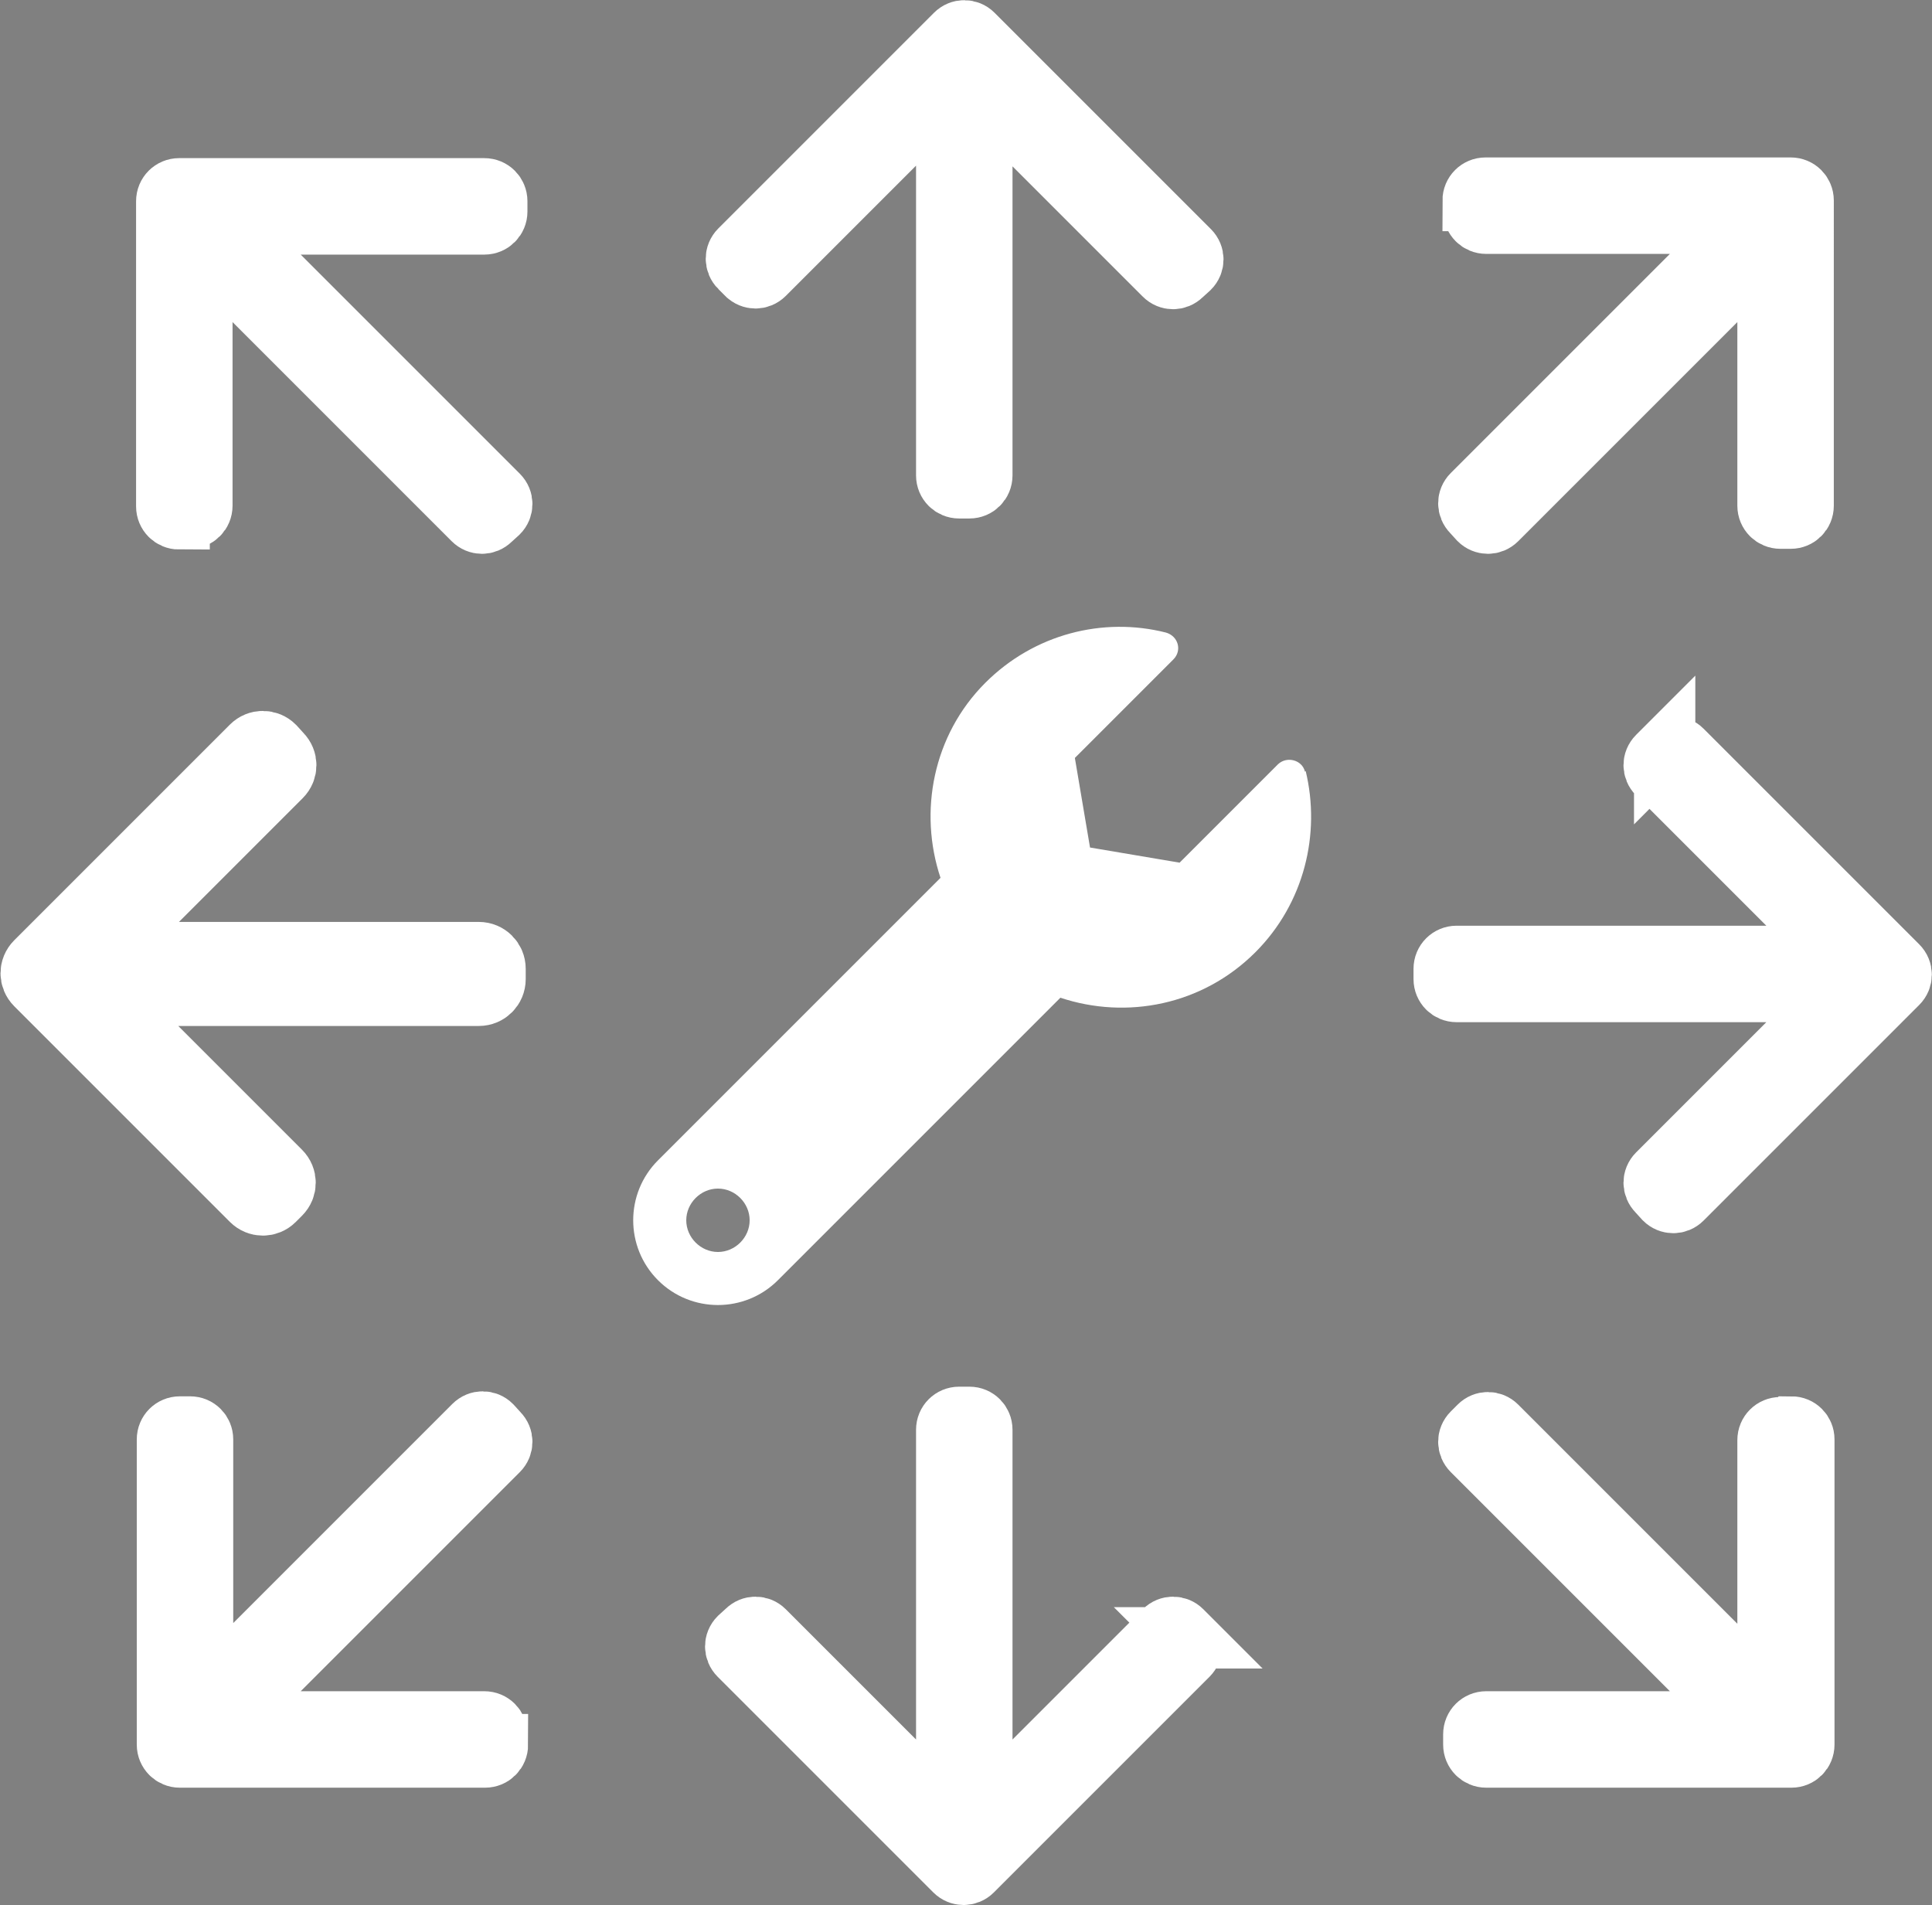
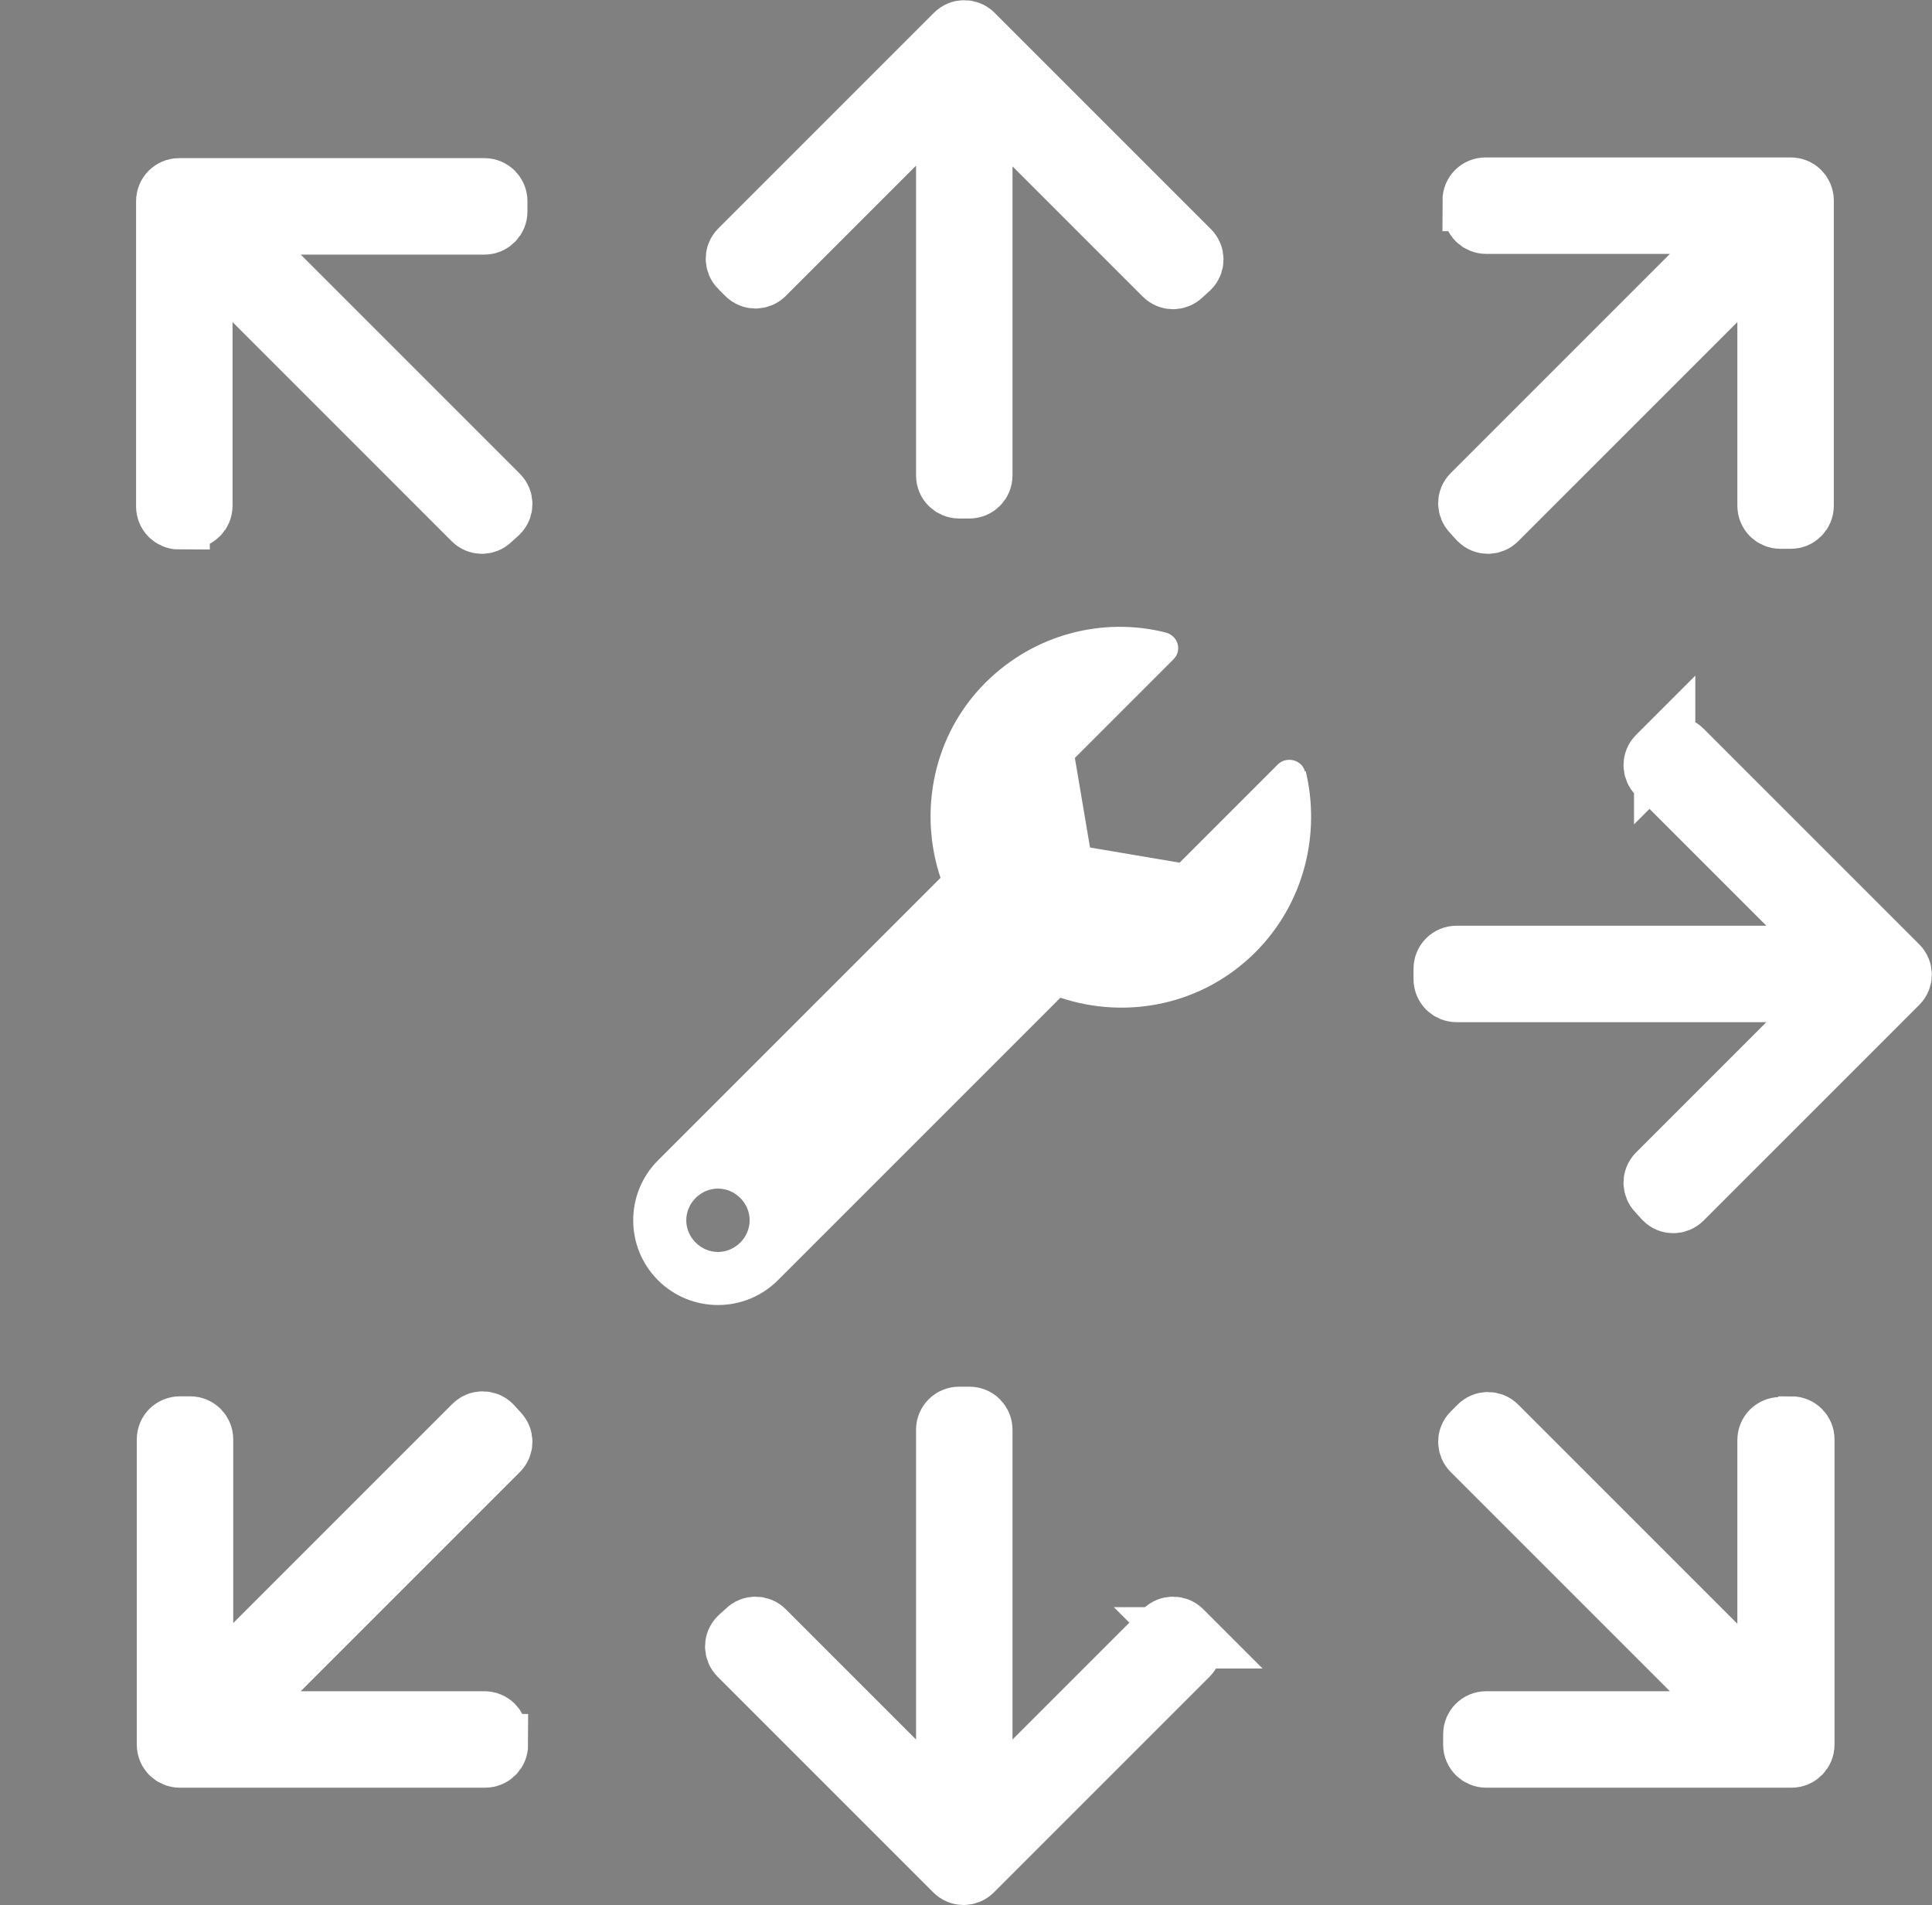
<svg xmlns="http://www.w3.org/2000/svg" id="Calque_2" viewBox="0 0 28.04 27.65">
  <rect x="0" y="0" width="28.04" height="27.65" fill="#808080" stroke="none" />
  <defs>
    <style>.cls-1,.cls-2{stroke-width:0px;}.cls-2,.cls-3,.cls-4{fill:#fff;}.cls-5{fill:none;}.cls-5,.cls-3,.cls-4{stroke:#fff;stroke-miterlimit:10;}.cls-5,.cls-4{stroke-width:.89px;}</style>
  </defs>
  <g id="Calque_1-2">
-     <path class="cls-1" d="m10.74,3.88l.1.1c.07.07.18.07.25,0l2.65-2.65v5.57c0,.1.08.18.18.18h.15c.1,0,.18-.08.18-.18V1.34l2.65,2.65c.07.07.18.07.25,0l.11-.1c.07-.07.07-.18,0-.25L14.12.5c-.07-.07-.18-.07-.25,0l-3.13,3.13c-.07.07-.07.18,0,.25" />
+     <path class="cls-1" d="m10.74,3.88l.1.1l2.65-2.65v5.57c0,.1.08.18.18.18h.15c.1,0,.18-.08.18-.18V1.34l2.65,2.65c.07.07.18.07.25,0l.11-.1c.07-.07.07-.18,0-.25L14.12.5c-.07-.07-.18-.07-.25,0l-3.13,3.13c-.07.07-.07.18,0,.25" />
    <path class="cls-4" d="m10.74,3.88l.1.1c.07.07.18.07.25,0l2.65-2.65v5.57c0,.1.08.18.18.18h.15c.1,0,.18-.08.18-.18V1.34l2.65,2.65c.07.07.18.07.25,0l.11-.1c.07-.07.07-.18,0-.25L14.12.5c-.07-.07-.18-.07-.25,0l-3.13,3.13c-.07.07-.07.18,0,.25Z" />
    <path class="cls-1" d="m17.25,23.77l-.1-.1c-.07-.07-.18-.07-.25,0l-2.65,2.65v-5.57c0-.1-.08-.18-.18-.18h-.15c-.1,0-.18.08-.18.18v5.57l-2.65-2.65c-.07-.07-.18-.07-.25,0l-.11.1c-.07.07-.07.18,0,.25l3.13,3.13c.07.07.18.07.25,0l3.13-3.13c.07-.07.07-.18,0-.25" />
    <path class="cls-4" d="m17.25,23.77l-.1-.1c-.07-.07-.18-.07-.25,0l-2.65,2.65v-5.57c0-.1-.08-.18-.18-.18h-.15c-.1,0-.18.08-.18.18v5.57l-2.65-2.65c-.07-.07-.18-.07-.25,0l-.11.1c-.07.07-.07.18,0,.25l3.13,3.13c.07.07.18.07.25,0l3.13-3.13c.07-.07.07-.18,0-.25Z" />
-     <path class="cls-3" d="m3.93,17.39l.1-.1c.07-.07.07-.18,0-.25l-2.65-2.65h5.57c.1,0,.18-.08.18-.18v-.15c0-.1-.08-.18-.18-.18H1.39l2.65-2.65c.07-.07.07-.18,0-.25l-.1-.11c-.07-.07-.18-.07-.25,0l-3.13,3.13c-.07.07-.07.18,0,.25l3.13,3.13c.07.07.18.07.25,0" />
-     <path class="cls-5" d="m3.93,17.39l.1-.1c.07-.07.07-.18,0-.25l-2.65-2.65h5.57c.1,0,.18-.08.18-.18v-.15c0-.1-.08-.18-.18-.18H1.39l2.65-2.65c.07-.07.07-.18,0-.25l-.1-.11c-.07-.07-.18-.07-.25,0l-3.13,3.13c-.07.07-.07.18,0,.25l3.13,3.13c.07.07.18.07.25,0Z" />
    <path class="cls-1" d="m24.16,10.88l-.1.1c-.07.07-.07.18,0,.25l2.65,2.65h-5.57c-.1,0-.18.08-.18.18v.15c0,.1.08.18.18.18h5.57l-2.65,2.65c-.07.07-.07.18,0,.25l.1.11c.07.07.18.07.25,0l3.13-3.13c.07-.07.07-.18,0-.25l-3.13-3.13c-.07-.07-.18-.07-.25,0" />
    <path class="cls-4" d="m24.16,10.88l-.1.1c-.07.07-.07.18,0,.25l2.65,2.65h-5.57c-.1,0-.18.08-.18.18v.15c0,.1.08.18.18.18h5.57l-2.65,2.65c-.07.07-.07.18,0,.25l.1.11c.07.07.18.07.25,0l3.13-3.13c.07-.07.07-.18,0-.25l-3.13-3.13c-.07-.07-.18-.07-.25,0Z" />
    <path class="cls-1" d="m21.39,2.91v.15c0,.1.08.18.18.18h3.74l-3.94,3.94c-.07.07-.07.18,0,.25l.1.11c.07.07.18.07.25,0l3.94-3.94v3.74c0,.1.08.18.18.18h.15c.1,0,.18-.08.18-.18V2.91c0-.1-.08-.18-.18-.18h-4.43c-.1,0-.18.08-.18.18" />
    <path class="cls-4" d="m21.39,2.91v.15c0,.1.08.18.18.18h3.74l-3.94,3.94c-.07.07-.07.18,0,.25l.1.11c.07.07.18.07.25,0l3.94-3.94v3.74c0,.1.08.18.18.18h.15c.1,0,.18-.08.18-.18V2.91c0-.1-.08-.18-.18-.18h-4.43c-.1,0-.18.08-.18.18Z" />
    <path class="cls-1" d="m7.21,25.32v-.15c0-.1-.08-.18-.18-.18h-3.74l3.94-3.94c.07-.07.07-.18,0-.25l-.1-.11c-.07-.07-.18-.07-.25,0l-3.94,3.94v-3.74c0-.1-.08-.18-.18-.18h-.15c-.1,0-.18.08-.18.18v4.43c0,.1.08.18.18.18h4.43c.1,0,.18-.08.18-.18" />
    <path class="cls-4" d="m7.21,25.32v-.15c0-.1-.08-.18-.18-.18h-3.74l3.94-3.94c.07-.07.07-.18,0-.25l-.1-.11c-.07-.07-.18-.07-.25,0l-3.94,3.94v-3.74c0-.1-.08-.18-.18-.18h-.15c-.1,0-.18.08-.18.18v4.43c0,.1.08.18.18.18h4.43c.1,0,.18-.08.18-.18Z" />
-     <path class="cls-1" d="m2.6,7.52h.15c.1,0,.18-.08.18-.18v-3.74l3.94,3.94c.07.07.18.07.25,0l.11-.1c.07-.07.07-.18,0-.25l-3.94-3.94h3.74c.1,0,.18-.08.18-.18v-.15c0-.1-.08-.18-.18-.18H2.6c-.1,0-.18.08-.18.18v4.43c0,.1.08.18.18.18" />
    <path class="cls-5" d="m2.6,7.52h.15c.1,0,.18-.08.18-.18v-3.74l3.94,3.94c.07.07.18.07.25,0l.11-.1c.07-.07.07-.18,0-.25l-3.94-3.94h3.74c.1,0,.18-.08.18-.18v-.15c0-.1-.08-.18-.18-.18H2.6c-.1,0-.18.08-.18.18v4.43c0,.1.08.18.18.18Z" />
    <path class="cls-1" d="m25.99,20.72h-.15c-.1,0-.18.08-.18.18v3.74l-3.94-3.94c-.07-.07-.18-.07-.25,0l-.1.1c-.07.07-.07.18,0,.25l3.94,3.94h-3.74c-.1,0-.18.08-.18.18v.15c0,.1.08.18.18.18h4.43c.1,0,.18-.08.18-.18v-4.43c0-.1-.08-.18-.18-.18" />
    <path class="cls-4" d="m25.99,20.72h-.15c-.1,0-.18.08-.18.18v3.74l-3.94-3.94c-.07-.07-.18-.07-.25,0l-.1.1c-.07.07-.07.18,0,.25l3.94,3.94h-3.74c-.1,0-.18.08-.18.18v.15c0,.1.08.18.18.18h4.43c.1,0,.18-.08.18-.18v-4.43c0-.1-.08-.18-.18-.18Z" />
    <path class="cls-2" d="m10.42,18.17c-.25,0-.46-.21-.46-.46s.21-.46.46-.46.46.21.46.46-.21.46-.46.46m8.52-6.97c-.04-.17-.26-.23-.39-.11l-1.43,1.43-1.3-.22-.22-1.3,1.43-1.43c.13-.13.07-.34-.11-.39-.91-.23-1.91.02-2.62.73-.76.76-.97,1.87-.65,2.83l-4.1,4.1c-.48.48-.48,1.26,0,1.74.48.48,1.26.48,1.74,0l4.1-4.1c.96.32,2.06.11,2.83-.66.71-.71.95-1.72.73-2.63" />
  </g>
</svg>